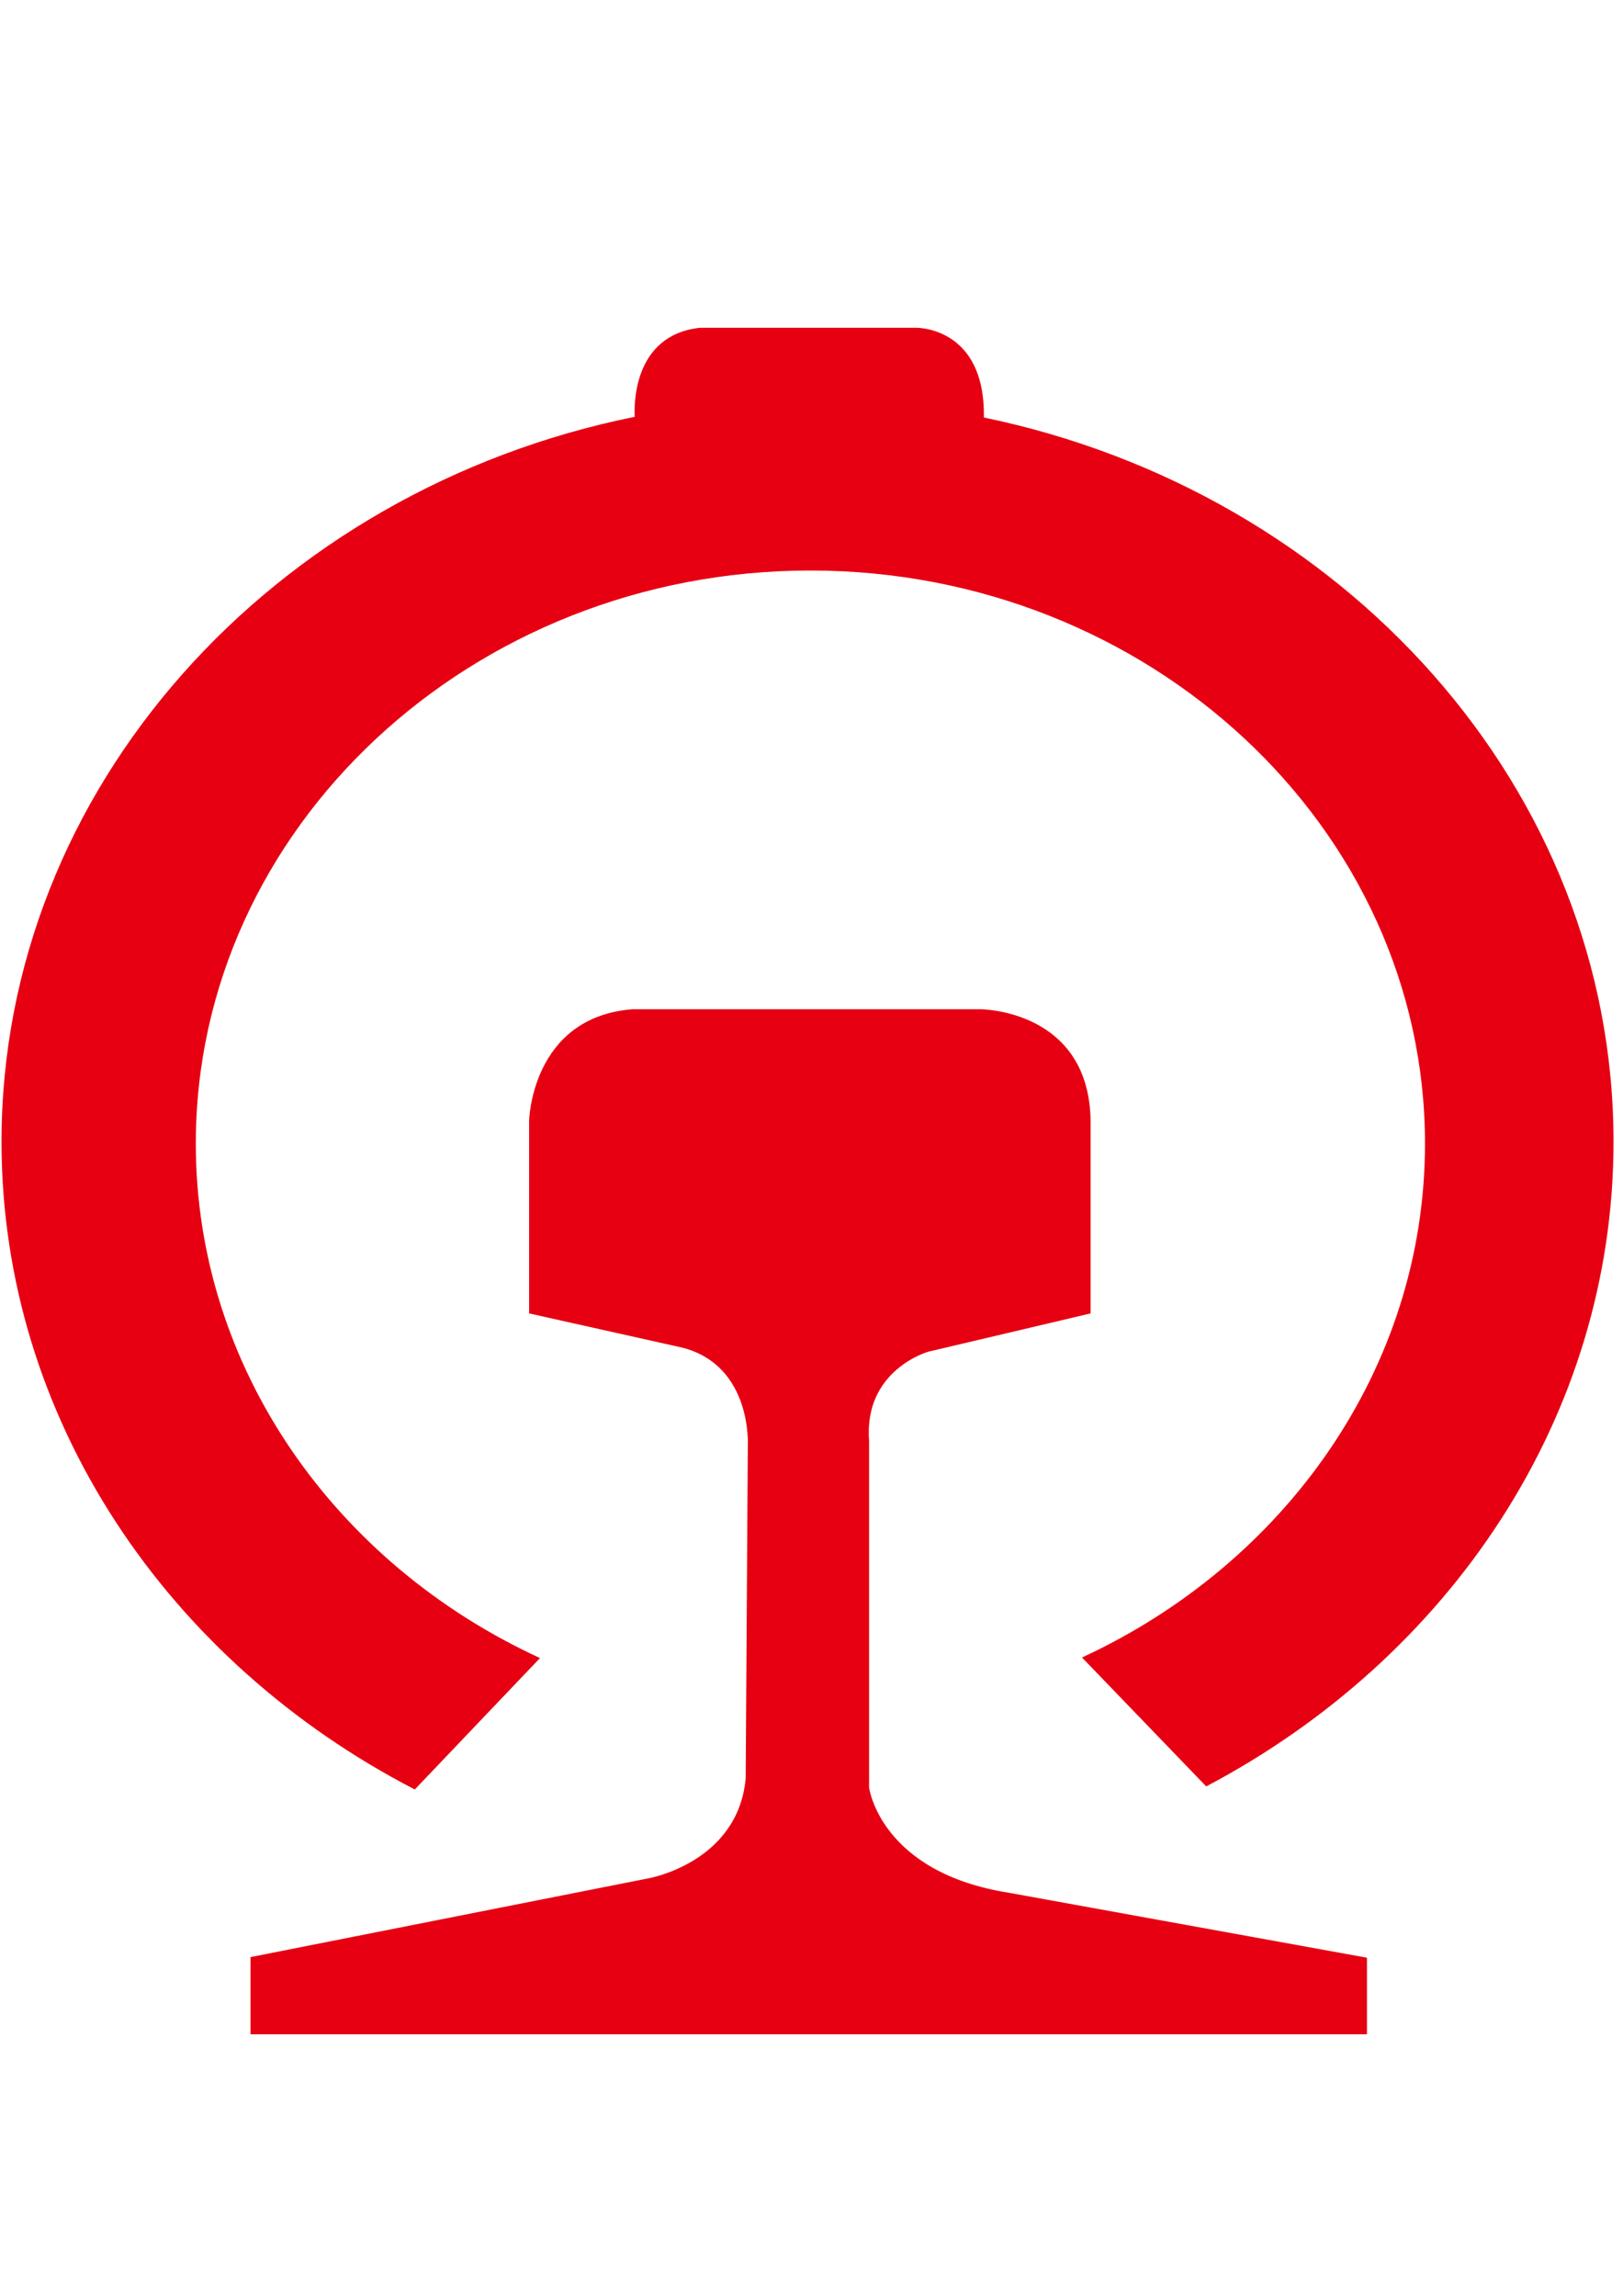
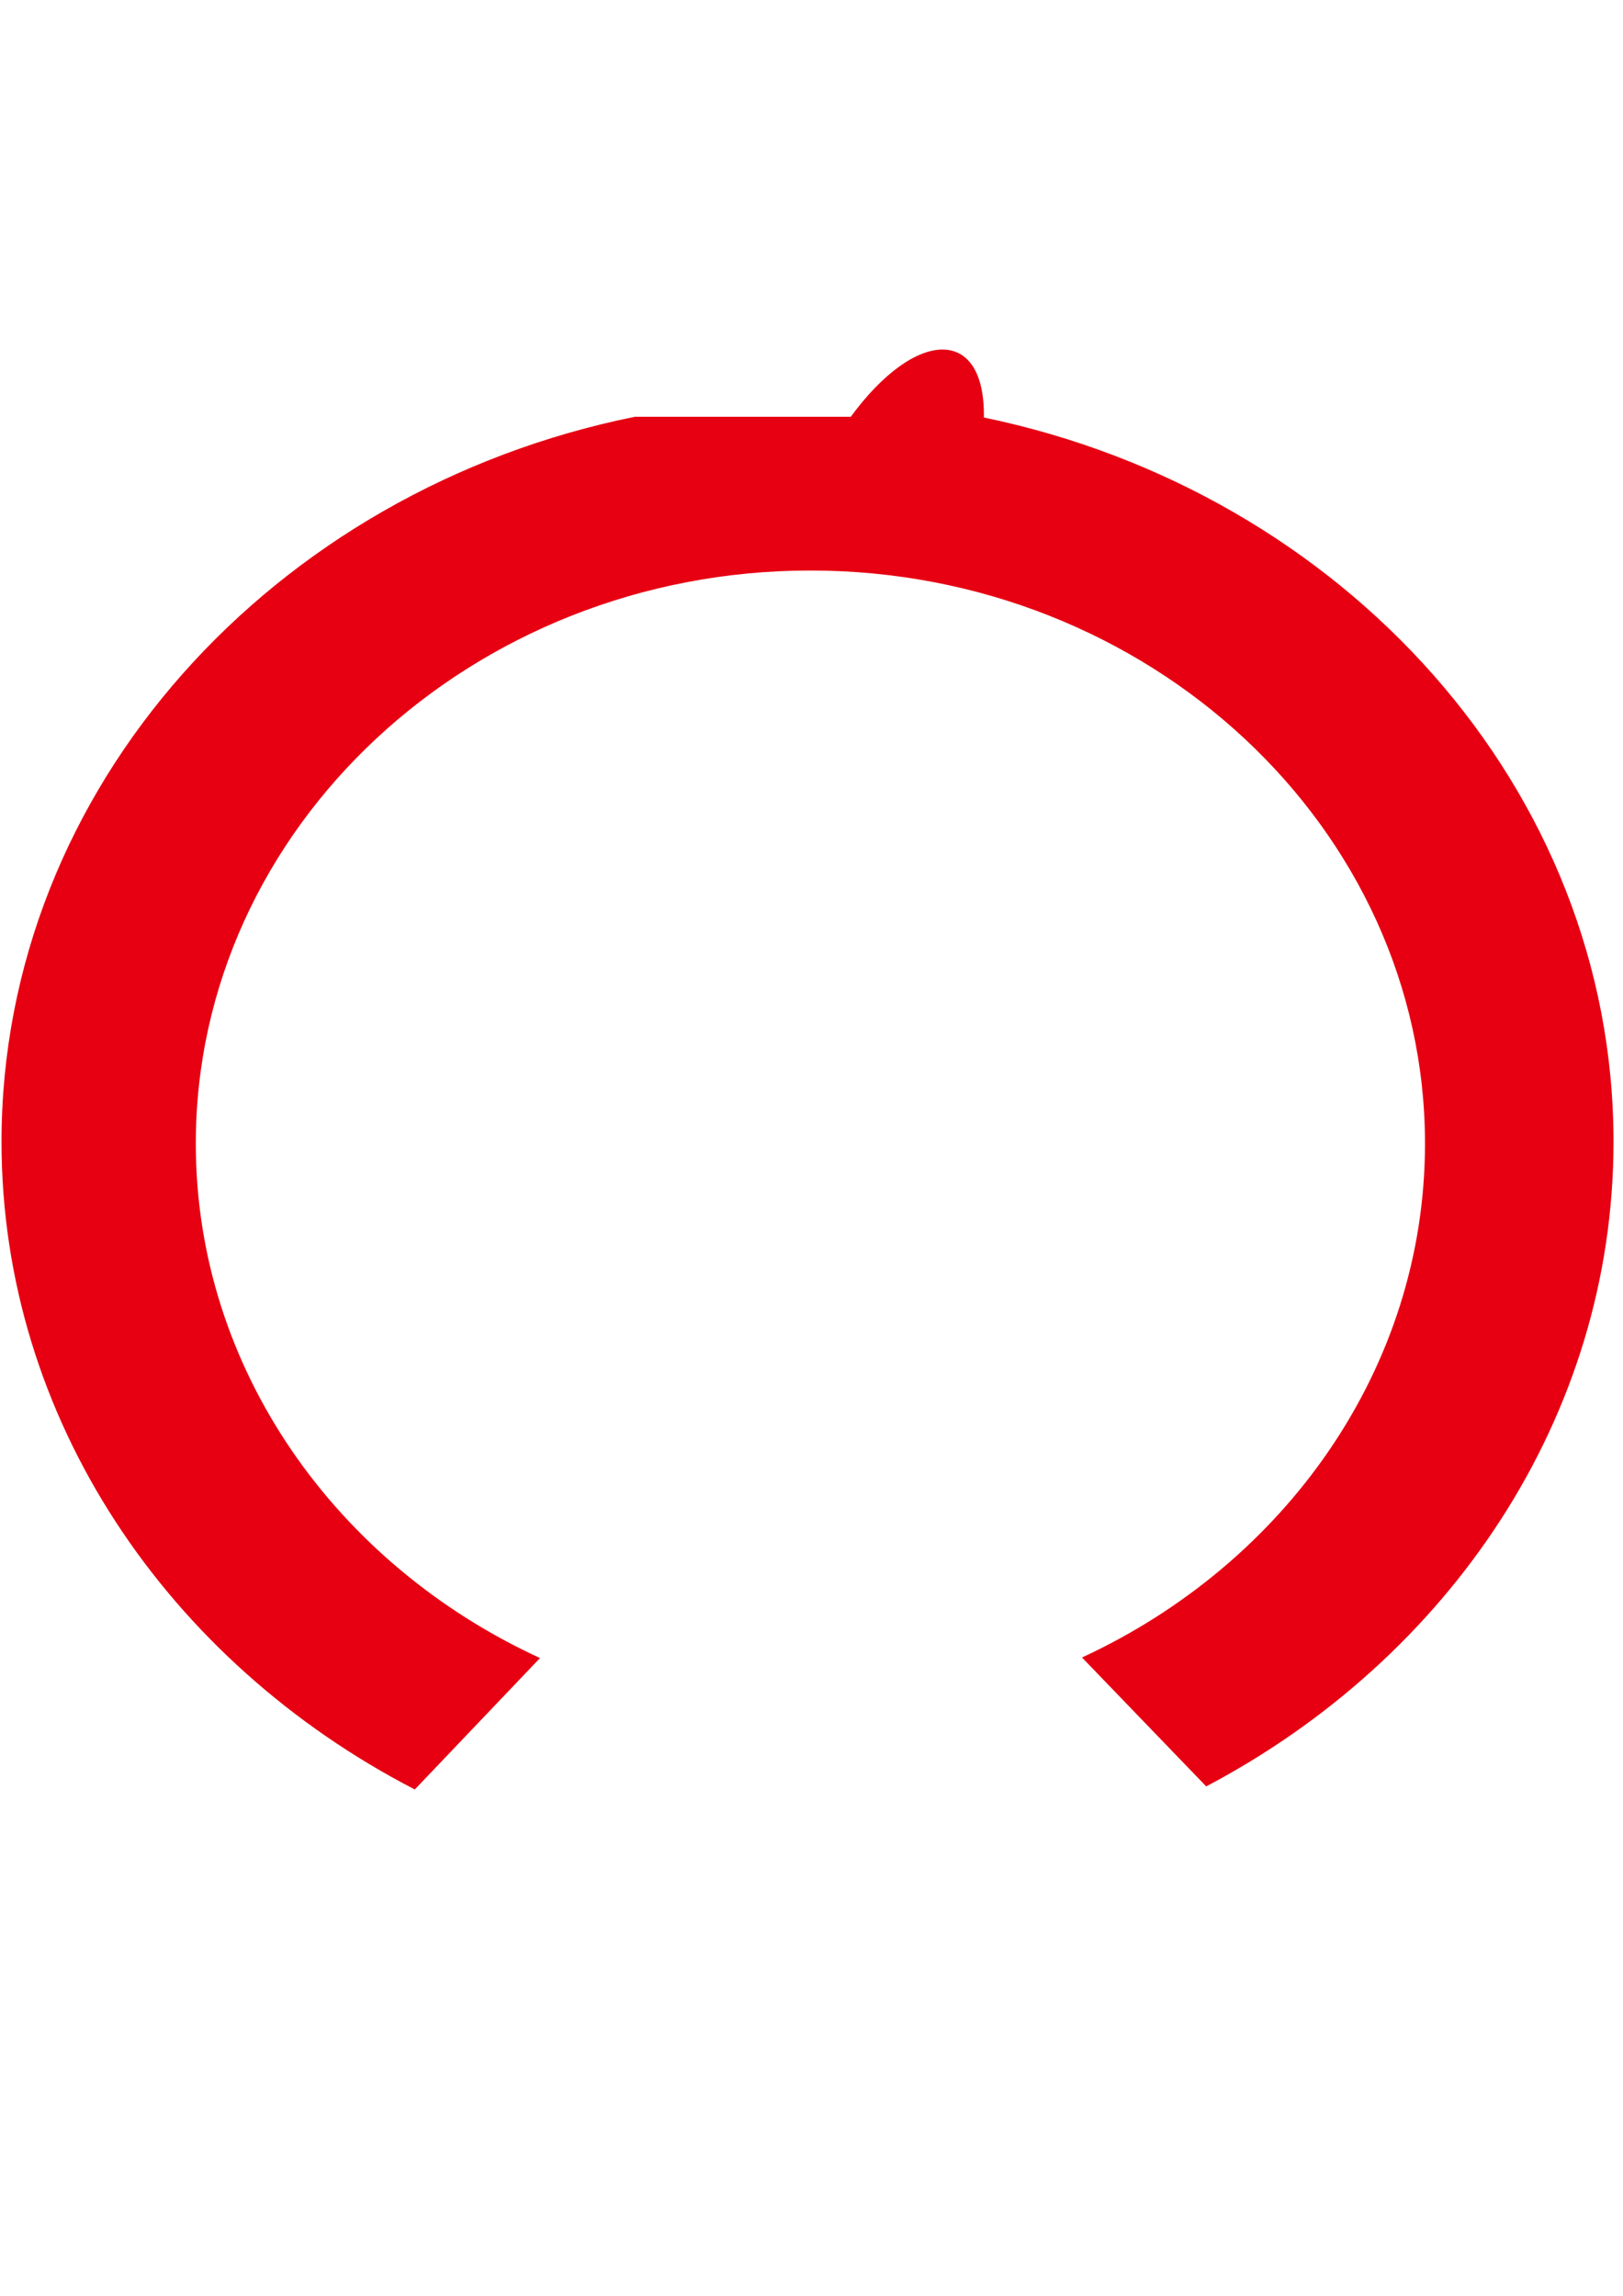
<svg xmlns="http://www.w3.org/2000/svg" version="1.1" x="0px" y="0px" width="595.275px" height="841.89px" viewBox="0 0 595.275 841.89" enable-background="new 0 0 595.275 841.89" xml:space="preserve">
  <g id="格点" display="none">
</g>
  <g id="图层_1">
</g>
  <g id="桌面">
</g>
  <g id="导线">
</g>
  <g id="Page_1">
    <g id="图层_1_1_">
      <g>
-         <path fill-rule="evenodd" clip-rule="evenodd" fill="#E60012" d="M360.859,153.104     c131.889,27.284,230.938,136.116,230.938,265.58c0,100.992-60.273,189.431-149.389,236.401l-45.558-47.271     c74.422-34.391,125.8-105.994,125.8-188.439c0-115.755-101.262-210.165-225.417-210.165     c-124.156,0-225.418,94.41-225.418,210.165c0,82.607,51.58,154.333,126.24,188.643l-45.919,48.195     C61.824,609.544,0.558,520.499,0.558,418.685c0-129.892,99.705-239.01,232.246-265.844c-0.224-3.819-0.837-29.952,23.928-32.644     h79.238C335.97,120.197,361.393,119.642,360.859,153.104L360.859,153.104z" />
-         <path fill-rule="evenodd" clip-rule="evenodd" fill="#E60012" d="M91.877,745.981v-28.298l146.135-28.922     c0,0,32.706-5.785,35.49-36.645l0.779-121.607c0,0,1.913-29.536-23.905-36.295l-56.311-12.576v-70.65     c0,0,0.805-37.91,37.809-40.883h127.908c0,0,39.635,0.153,40.22,40.883v70.65l-59.528,14.039c0,0-23.692,6.642-21.72,32.605     v127.208c0,0,4.021,31.204,51.484,38.636l131.123,23.782v28.072H91.877L91.877,745.981z" />
+         <path fill-rule="evenodd" clip-rule="evenodd" fill="#E60012" d="M360.859,153.104     c131.889,27.284,230.938,136.116,230.938,265.58c0,100.992-60.273,189.431-149.389,236.401l-45.558-47.271     c74.422-34.391,125.8-105.994,125.8-188.439c0-115.755-101.262-210.165-225.417-210.165     c-124.156,0-225.418,94.41-225.418,210.165c0,82.607,51.58,154.333,126.24,188.643l-45.919,48.195     C61.824,609.544,0.558,520.499,0.558,418.685c0-129.892,99.705-239.01,232.246-265.844h79.238C335.97,120.197,361.393,119.642,360.859,153.104L360.859,153.104z" />
      </g>
    </g>
  </g>
</svg>